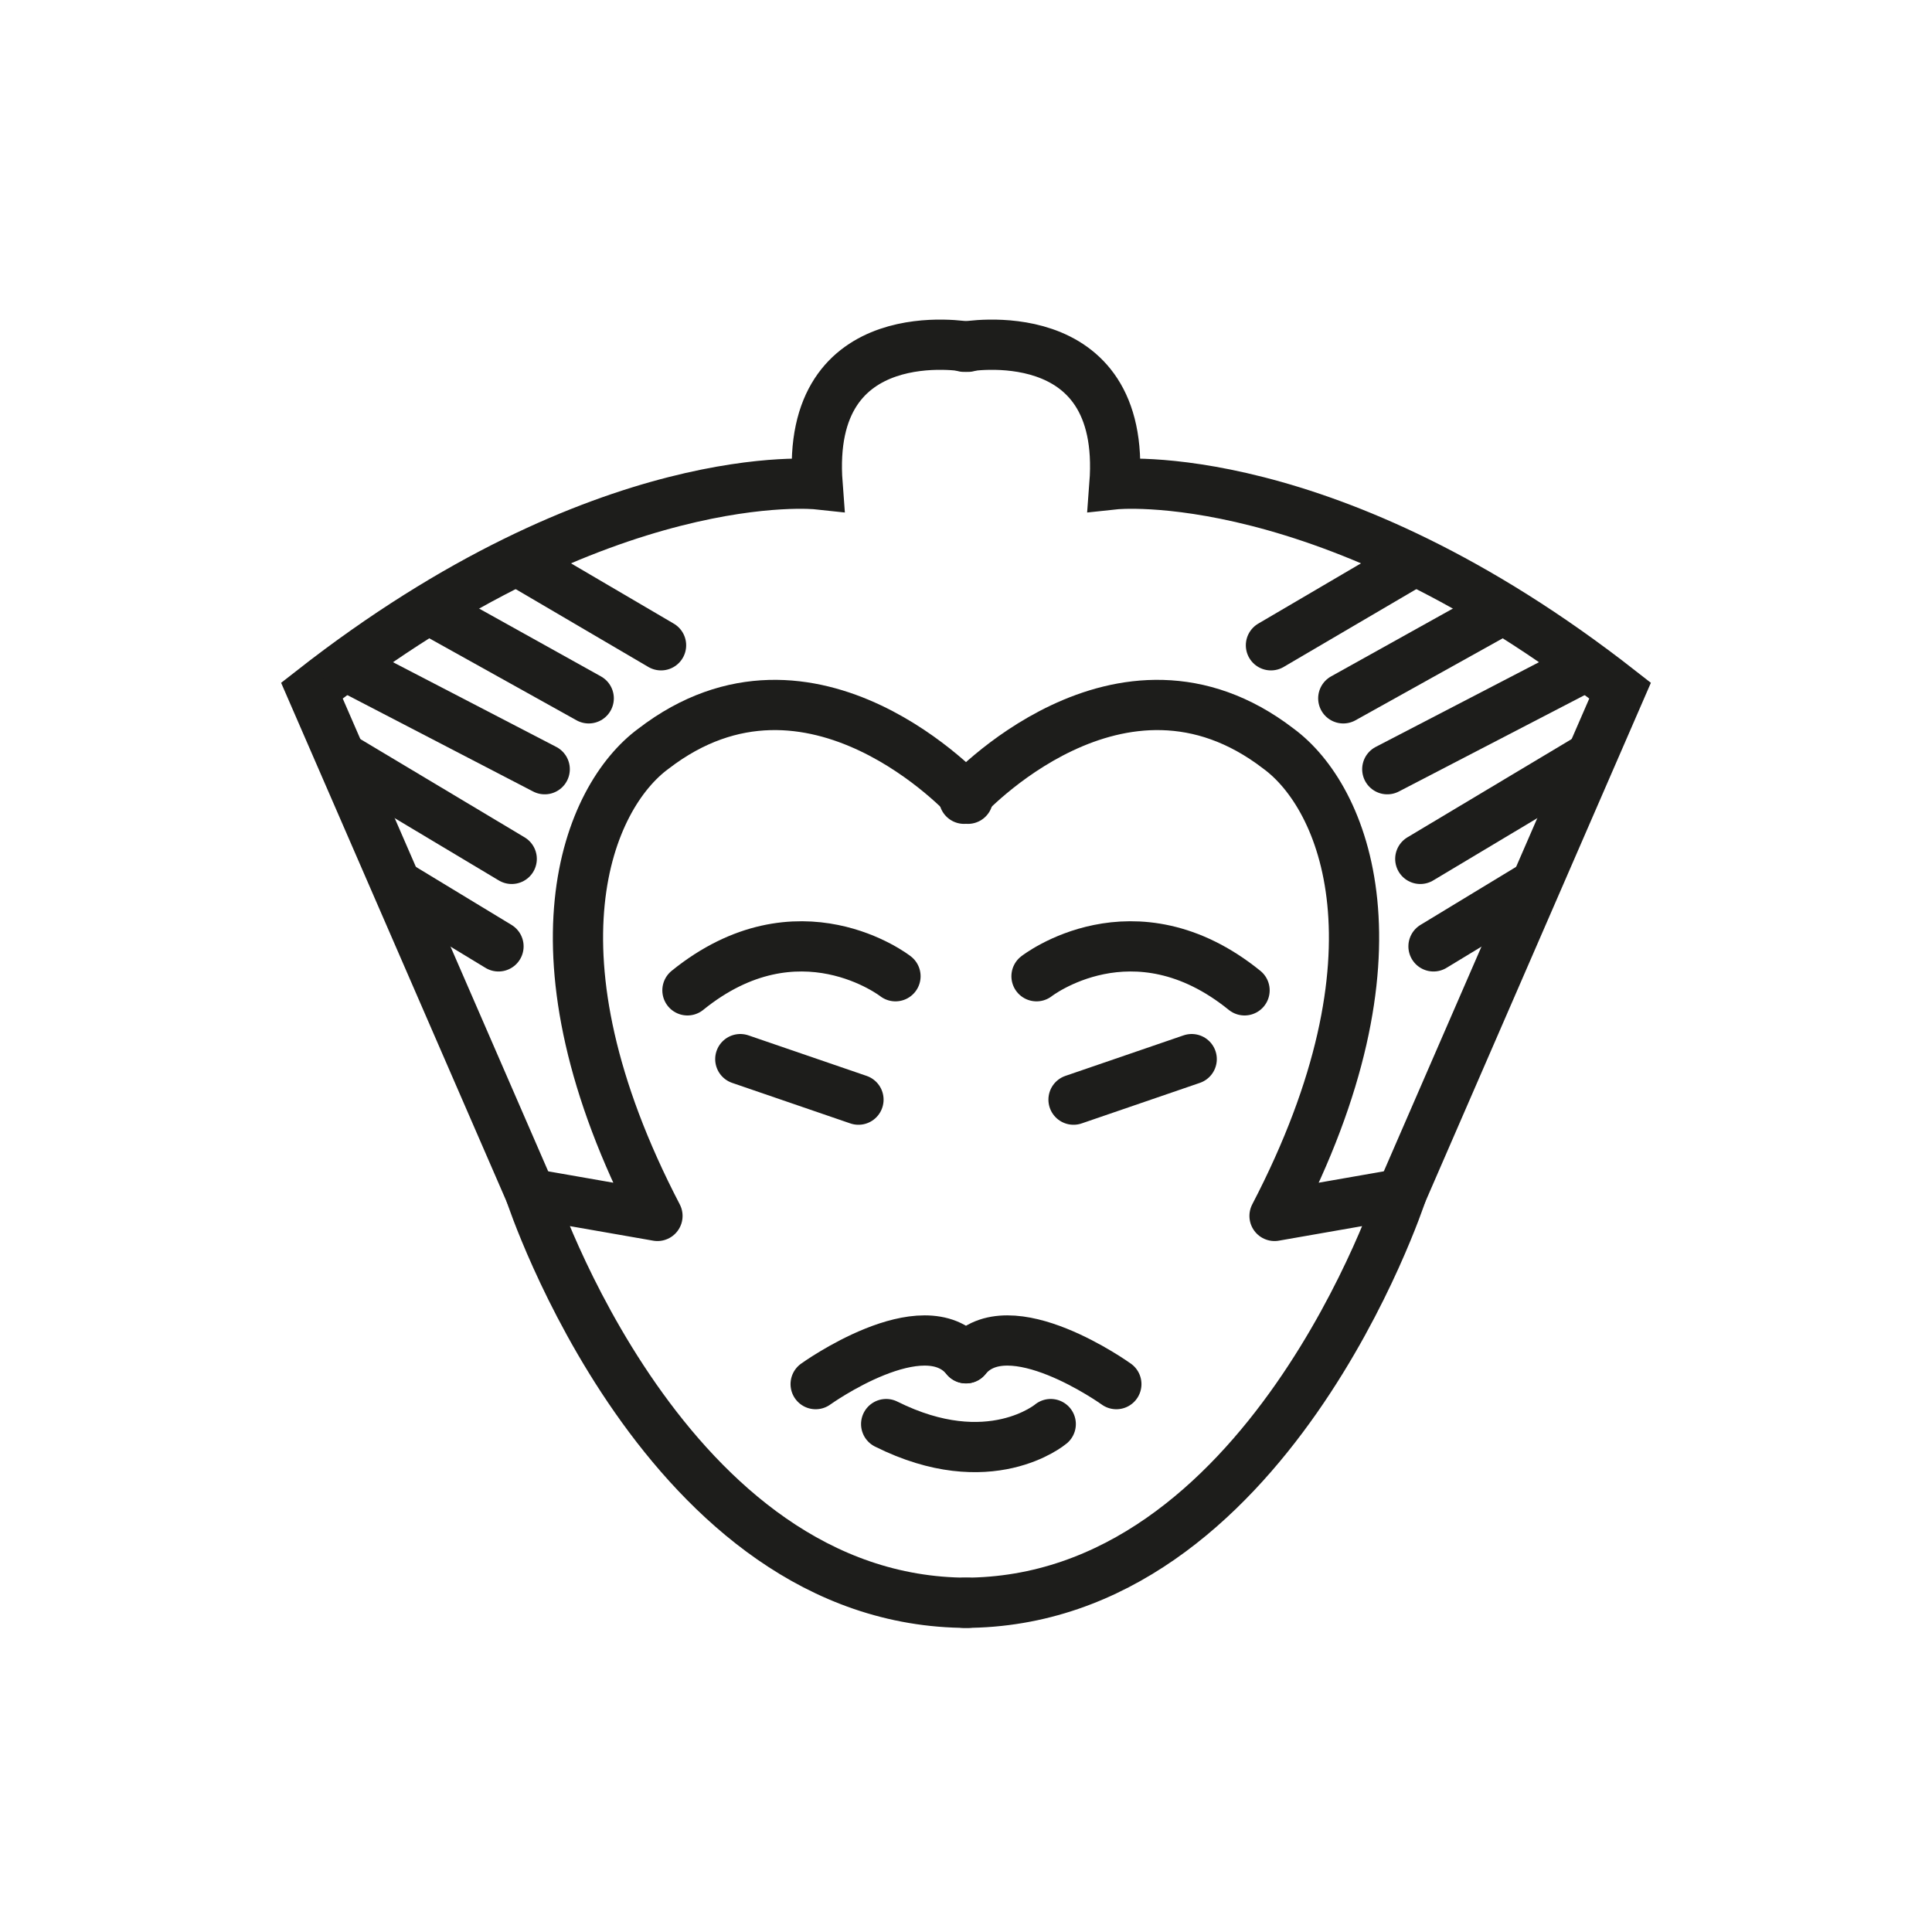
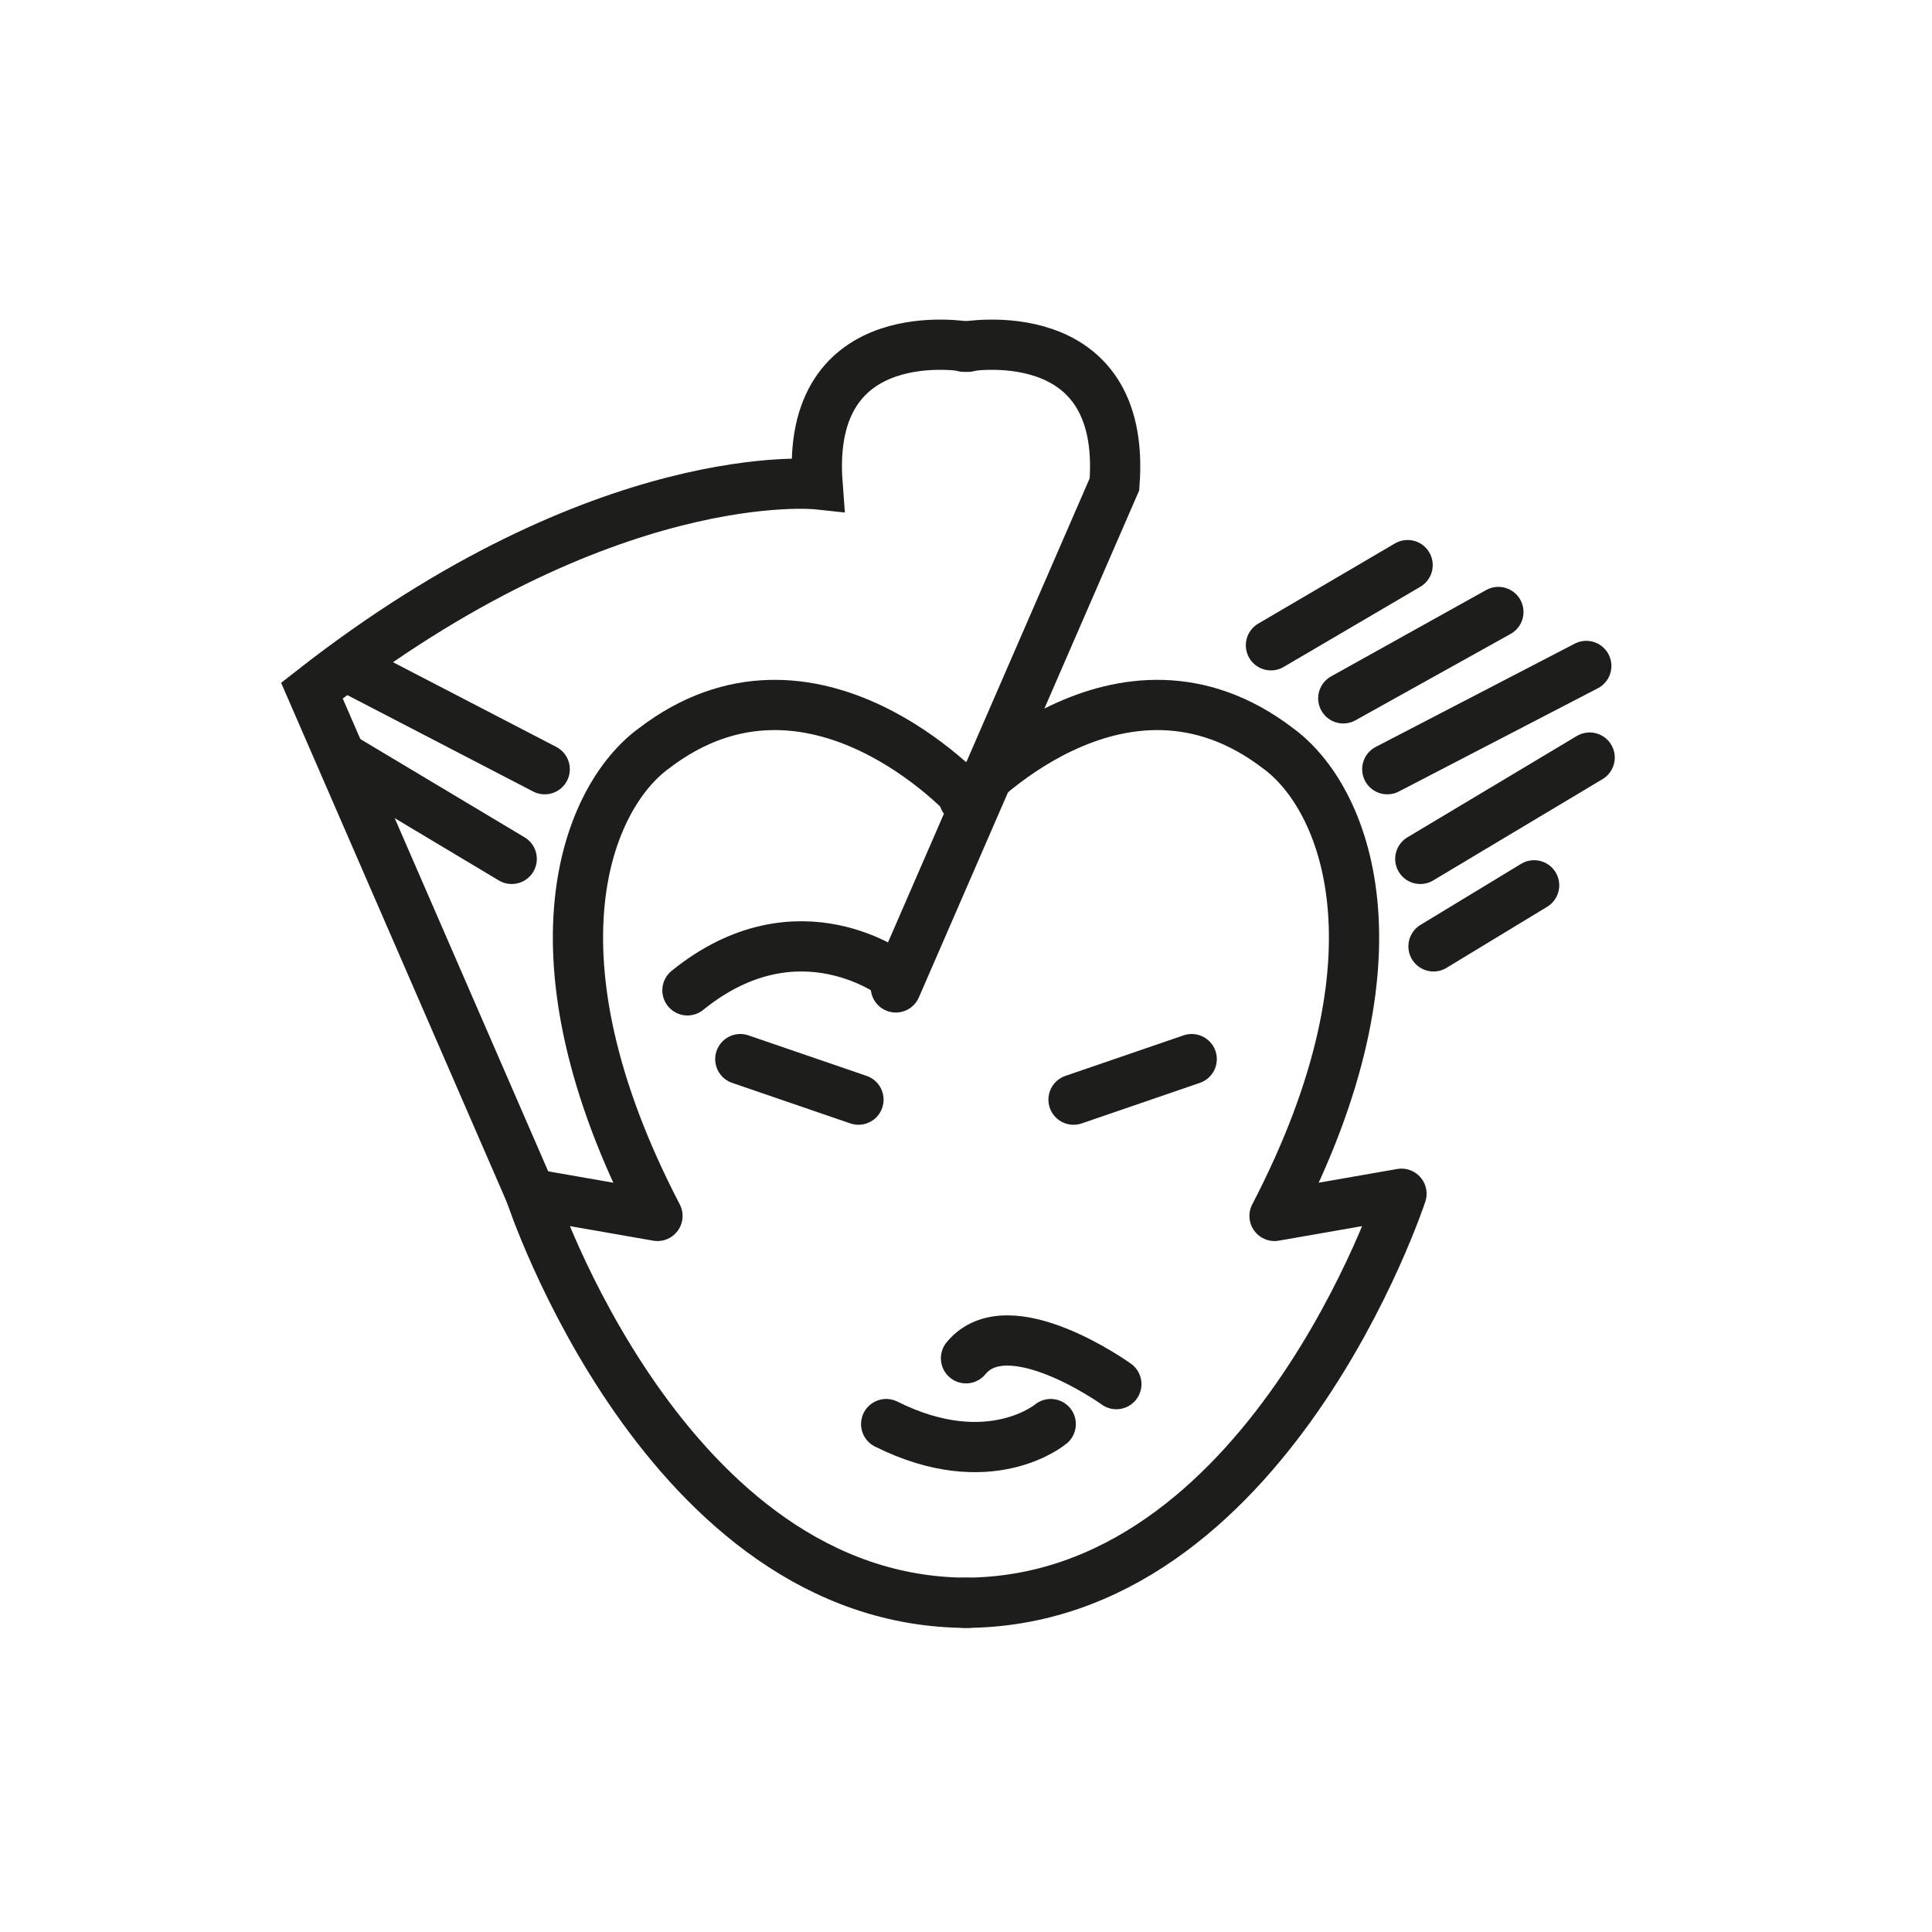
<svg xmlns="http://www.w3.org/2000/svg" viewBox="0 0 500 500" data-name="Livello 3" id="Livello_3">
  <defs>
    <style>
      .cls-1 {
        stroke-linejoin: round;
      }

      .cls-1, .cls-2 {
        fill: none;
        stroke: #1d1d1b;
        stroke-linecap: round;
        stroke-width: 13px;
      }

      .cls-2 {
        stroke-miterlimit: 10;
      }
    </style>
  </defs>
  <g>
    <g>
      <path d="M271.93,368.55s-15.82,13.38-42.59,0" class="cls-2" />
-       <path d="M211.09,358.21s27.93-20.08,38.91-6.69" class="cls-2" />
      <path d="M288.91,358.21s-27.93-20.08-38.91-6.69" class="cls-2" />
    </g>
    <g>
-       <path d="M268.25,252.65s25.1-19.62,53.84,3.65" class="cls-2" />
      <line y2="284.59" x2="277.83" y1="274.1" x1="308.41" class="cls-2" />
      <path d="M231.75,252.65s-25.1-19.62-53.84,3.65" class="cls-2" />
      <line y2="284.59" x2="222.17" y1="274.1" x1="191.59" class="cls-2" />
    </g>
    <g>
      <path d="M249.51,206.72s40.34-44.53,81.36-12.97c17.02,12.49,34.26,53.13-1.02,120.93l32.85-5.74s-34.73,105.86-113.19,105.86" class="cls-1" />
-       <path d="M249.51,89.75s42.2-7.76,38.91,35.59c0,0,55.11-5.93,130.86,53.39l-56.58,130.2" class="cls-2" />
+       <path d="M249.51,89.75s42.2-7.76,38.91,35.59l-56.58,130.2" class="cls-2" />
      <path d="M250.49,206.72s-40.34-44.53-81.36-12.97c-17.02,12.49-34.26,53.13,1.02,120.93l-32.85-5.74s34.73,105.86,113.19,105.86" class="cls-1" />
      <path d="M250.49,89.75s-42.2-7.76-38.91,35.59c0,0-55.11-5.93-130.86,53.39l56.58,130.2" class="cls-2" />
    </g>
  </g>
  <g>
    <g>
      <line y2="229.12" x2="397.03" y1="244.92" x1="370.99" class="cls-1" />
      <line y2="196.06" x2="411.4" y1="222.28" x1="367.57" class="cls-1" />
      <line y2="172.35" x2="410.53" y1="199.07" x1="359.03" class="cls-1" />
      <line y2="158.38" x2="387.78" y1="180.73" x1="347.64" class="cls-1" />
      <line y2="146.25" x2="364.29" y1="167" x1="328.92" class="cls-1" />
    </g>
    <g>
-       <line y2="229.12" x2="102.97" y1="244.92" x1="129.01" class="cls-1" />
      <line y2="196.06" x2="88.6" y1="222.28" x1="132.43" class="cls-1" />
      <line y2="172.35" x2="89.47" y1="199.07" x1="140.97" class="cls-1" />
-       <line y2="158.38" x2="112.22" y1="180.73" x1="152.36" class="cls-1" />
-       <line y2="146.25" x2="135.71" y1="167" x1="171.08" class="cls-1" />
    </g>
  </g>
</svg>